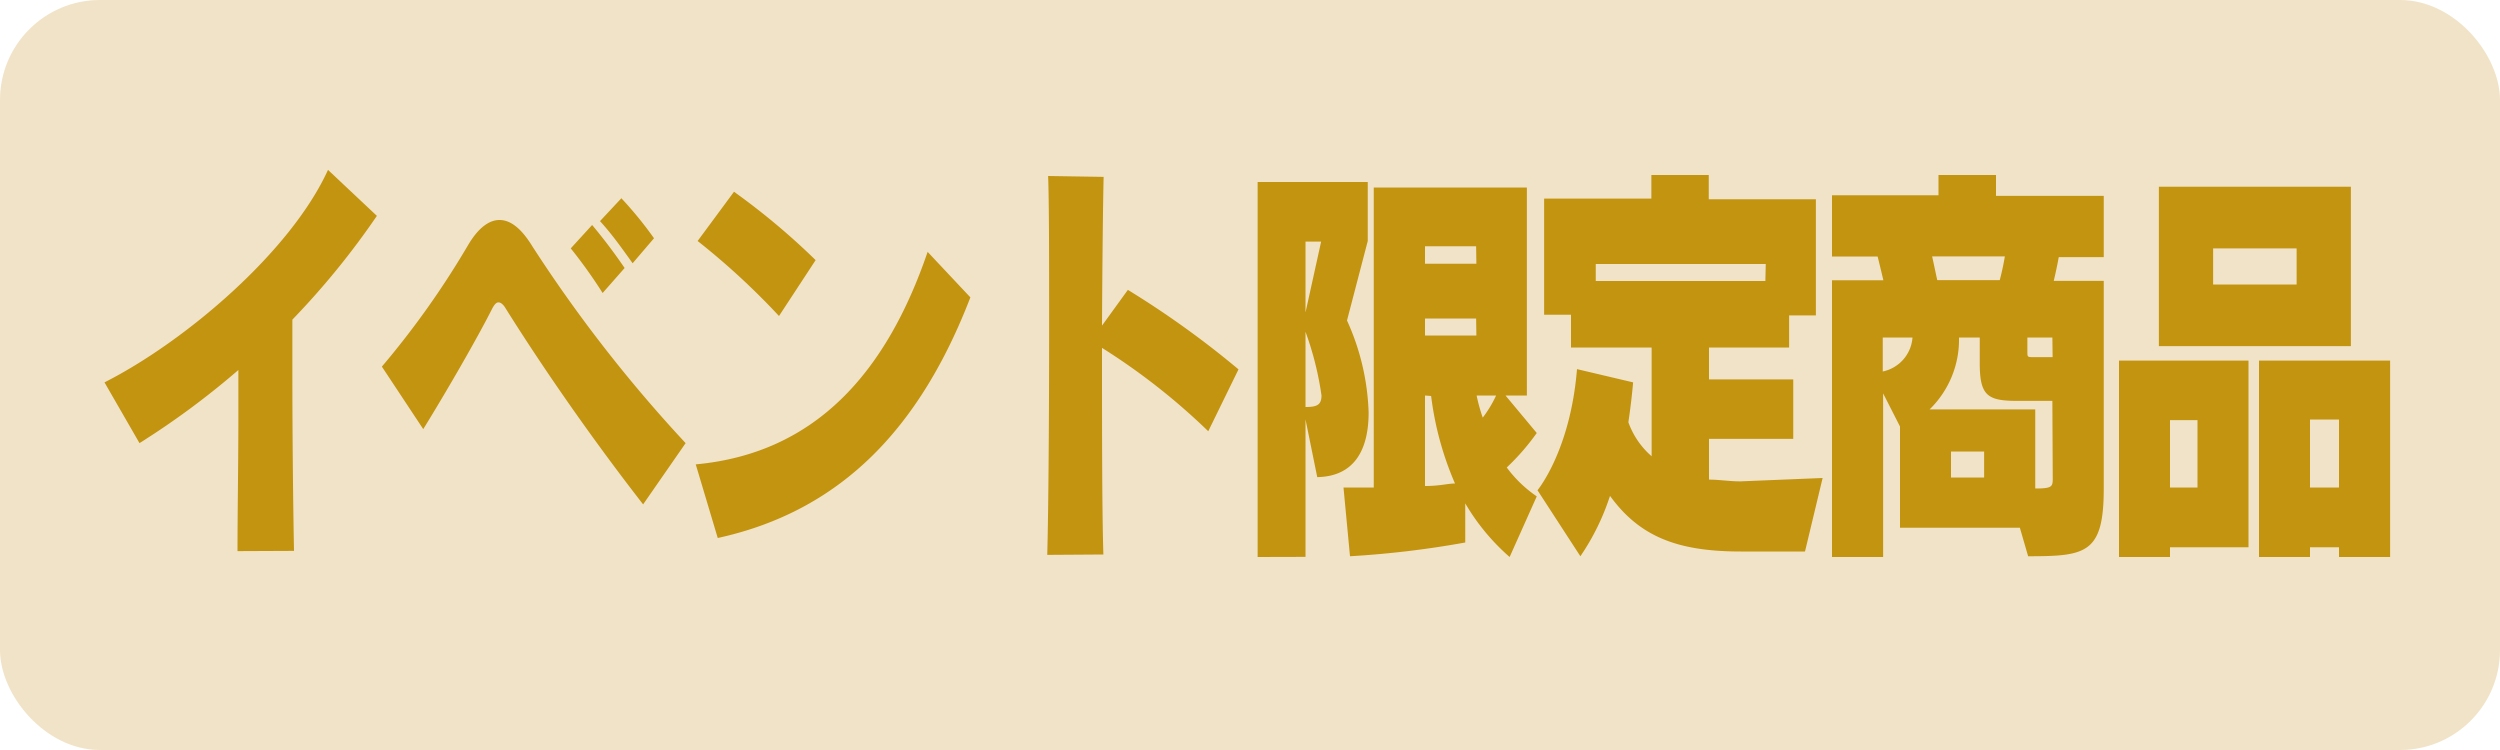
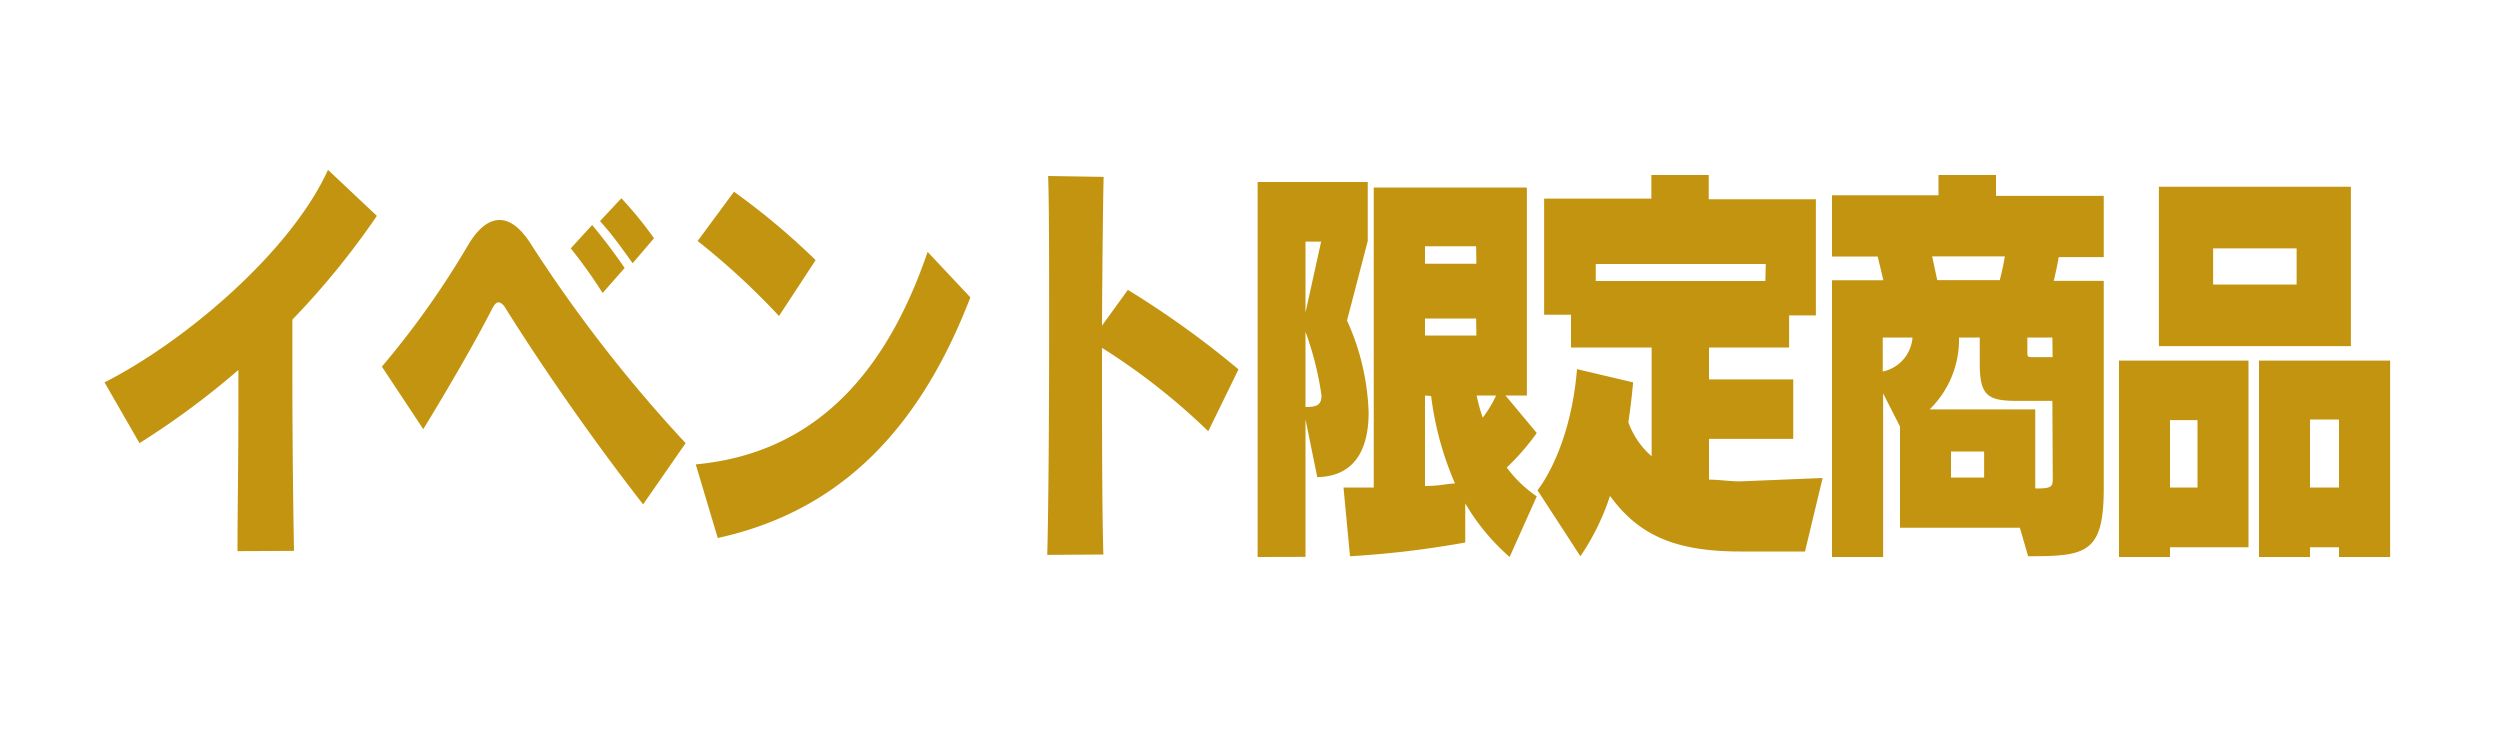
<svg xmlns="http://www.w3.org/2000/svg" viewBox="0 0 200 60">
  <g data-name="レイヤー 2">
    <g data-name="レイヤー 1">
-       <rect width="200" height="60" rx="8" style="fill:#f1e3c7" />
      <path d="M19 44.09c0-3.2.07-7.11.07-10.85V29.6a64.76 64.76 0 0 1-7.91 5.85l-2.8-4.86c6.45-3.27 14.9-10.45 17.88-17l3.91 3.68a63.16 63.16 0 0 1-6.76 8.3v4.45c0 4.49.05 9.83.13 14.05zm32.45-3.74c-4.08-5.24-8-10.89-11-15.68-.18-.31-.39-.48-.57-.48s-.33.17-.51.51c-1.2 2.38-3.64 6.6-5.51 9.63l-3.31-5a69.23 69.23 0 0 0 6.86-9.66c.79-1.36 1.66-2.07 2.55-2.07s1.76.68 2.65 2.14a113.59 113.59 0 0 0 12.24 15.71zm-3.24-16.91a38.9 38.9 0 0 0-2.55-3.57L47.37 18c.89 1.06 1.79 2.25 2.6 3.44zm2.4-2.38C49.85 20 49 18.78 48 17.69l1.71-1.83a30.63 30.63 0 0 1 2.61 3.2zm5.05 16.09c9.52-.88 15.23-7.28 18.55-17l3.42 3.64c-4 10.37-10.26 17.07-20.21 19.25zm6.66-11.87a58.05 58.05 0 0 0-6.51-6l2.91-3.94a55.87 55.87 0 0 1 6.53 5.47zm21.46 19.11c.1-3.7.15-11.25.15-18 0-5.34 0-10.2-.08-12.31l4.44.07c-.05 2-.1 6.63-.13 11.9l2.07-2.86a73.93 73.93 0 0 1 8.85 6.36l-2.42 4.95a51.77 51.77 0 0 0-8.5-6.67c0 6.16 0 13 .11 16.53zm16.83.17v-30h8.81v4.72l-1.66 6.36a19.17 19.17 0 0 1 1.73 7.36c0 2.79-1 5.11-4.11 5.17l-.94-4.62v11zm5.08-25.23h-1.25V25zm-1.25 13.23c.87 0 1.28-.14 1.28-.92a25.07 25.07 0 0 0-1.28-5.1zm16.33 12a17.23 17.23 0 0 1-3.55-4.29v3.13a76.79 76.79 0 0 1-9.22 1.1l-.52-5.5h2.42V15h12.25v16.64h-1.71l2.5 3a18.52 18.52 0 0 1-2.4 2.76 10 10 0 0 0 2.4 2.31zm-2.68-24.86H114v1.4h4.11zm0 5.78H114v1.36h4.11zM114 31.64v7.24c1.2 0 1.81-.2 2.4-.2a25.37 25.37 0 0 1-1.91-7zm4.13 0a13.39 13.39 0 0 0 .49 1.77 9.48 9.48 0 0 0 1.07-1.77zm21.13 12.48c-5.12 0-8.11-1.22-10.46-4.45a18.84 18.84 0 0 1-2.37 4.83L123 39.22s2.63-3.16 3.16-9.69l4.49 1.06c-.1 1.12-.23 2.17-.38 3.19a6.47 6.47 0 0 0 1.86 2.72v-8.7h-6.45v-2.62h-2.15v-9.29h8.58V14h4.59v1.94h8.57v9.29h-2.14v2.57h-6.41v2.55h6.74v4.76h-6.74v3.26c.82 0 1.66.14 2.5.14l6.59-.27-1.41 5.88zm2-23h-13.6v1.36h13.57zm20.33 21.1H152v-8.1l-1.35-2.65v13.09h-4.09V22.42h4.11c-.18-.75-.33-1.39-.46-1.9h-3.65v-4.9h8.52V14h4.6v1.67h8.62v4.9h-3.6c-.1.54-.23 1.19-.4 1.9h4v16.62c0 5.2-1.43 5.41-6.05 5.41zM150.62 27v2.72A3 3 0 0 0 153 27zm13.57 5.07h-2.81c-2.37 0-3-.41-3-3V27h-1.66a7.79 7.79 0 0 1-2.35 5.75h8.45v6.33c1.32 0 1.4-.14 1.4-.78zm-9.62-11.56c.13.58.26 1.22.41 1.9h5c.18-.68.31-1.32.41-1.9zm4.16 15.61h-2.65v2.08h2.65zm5.46-9.12h-2v1.13c0 .4 0 .44.39.44h1.63zm9.41 16.78v.78h-4.08V28.85h10.36v14.93zm-.89-16.09V14.94h15.36v12.75zm3.09 5.92h-2.2V39h2.2zm7.93-13.74h-6.68v2.89h6.68zm3.39 24.69v-.78h-2.32v.78h-4.08V28.85h10.49v15.71zm0-11h-2.32V39h2.32z" style="fill:#c39410" />
    </g>
  </g>
</svg>